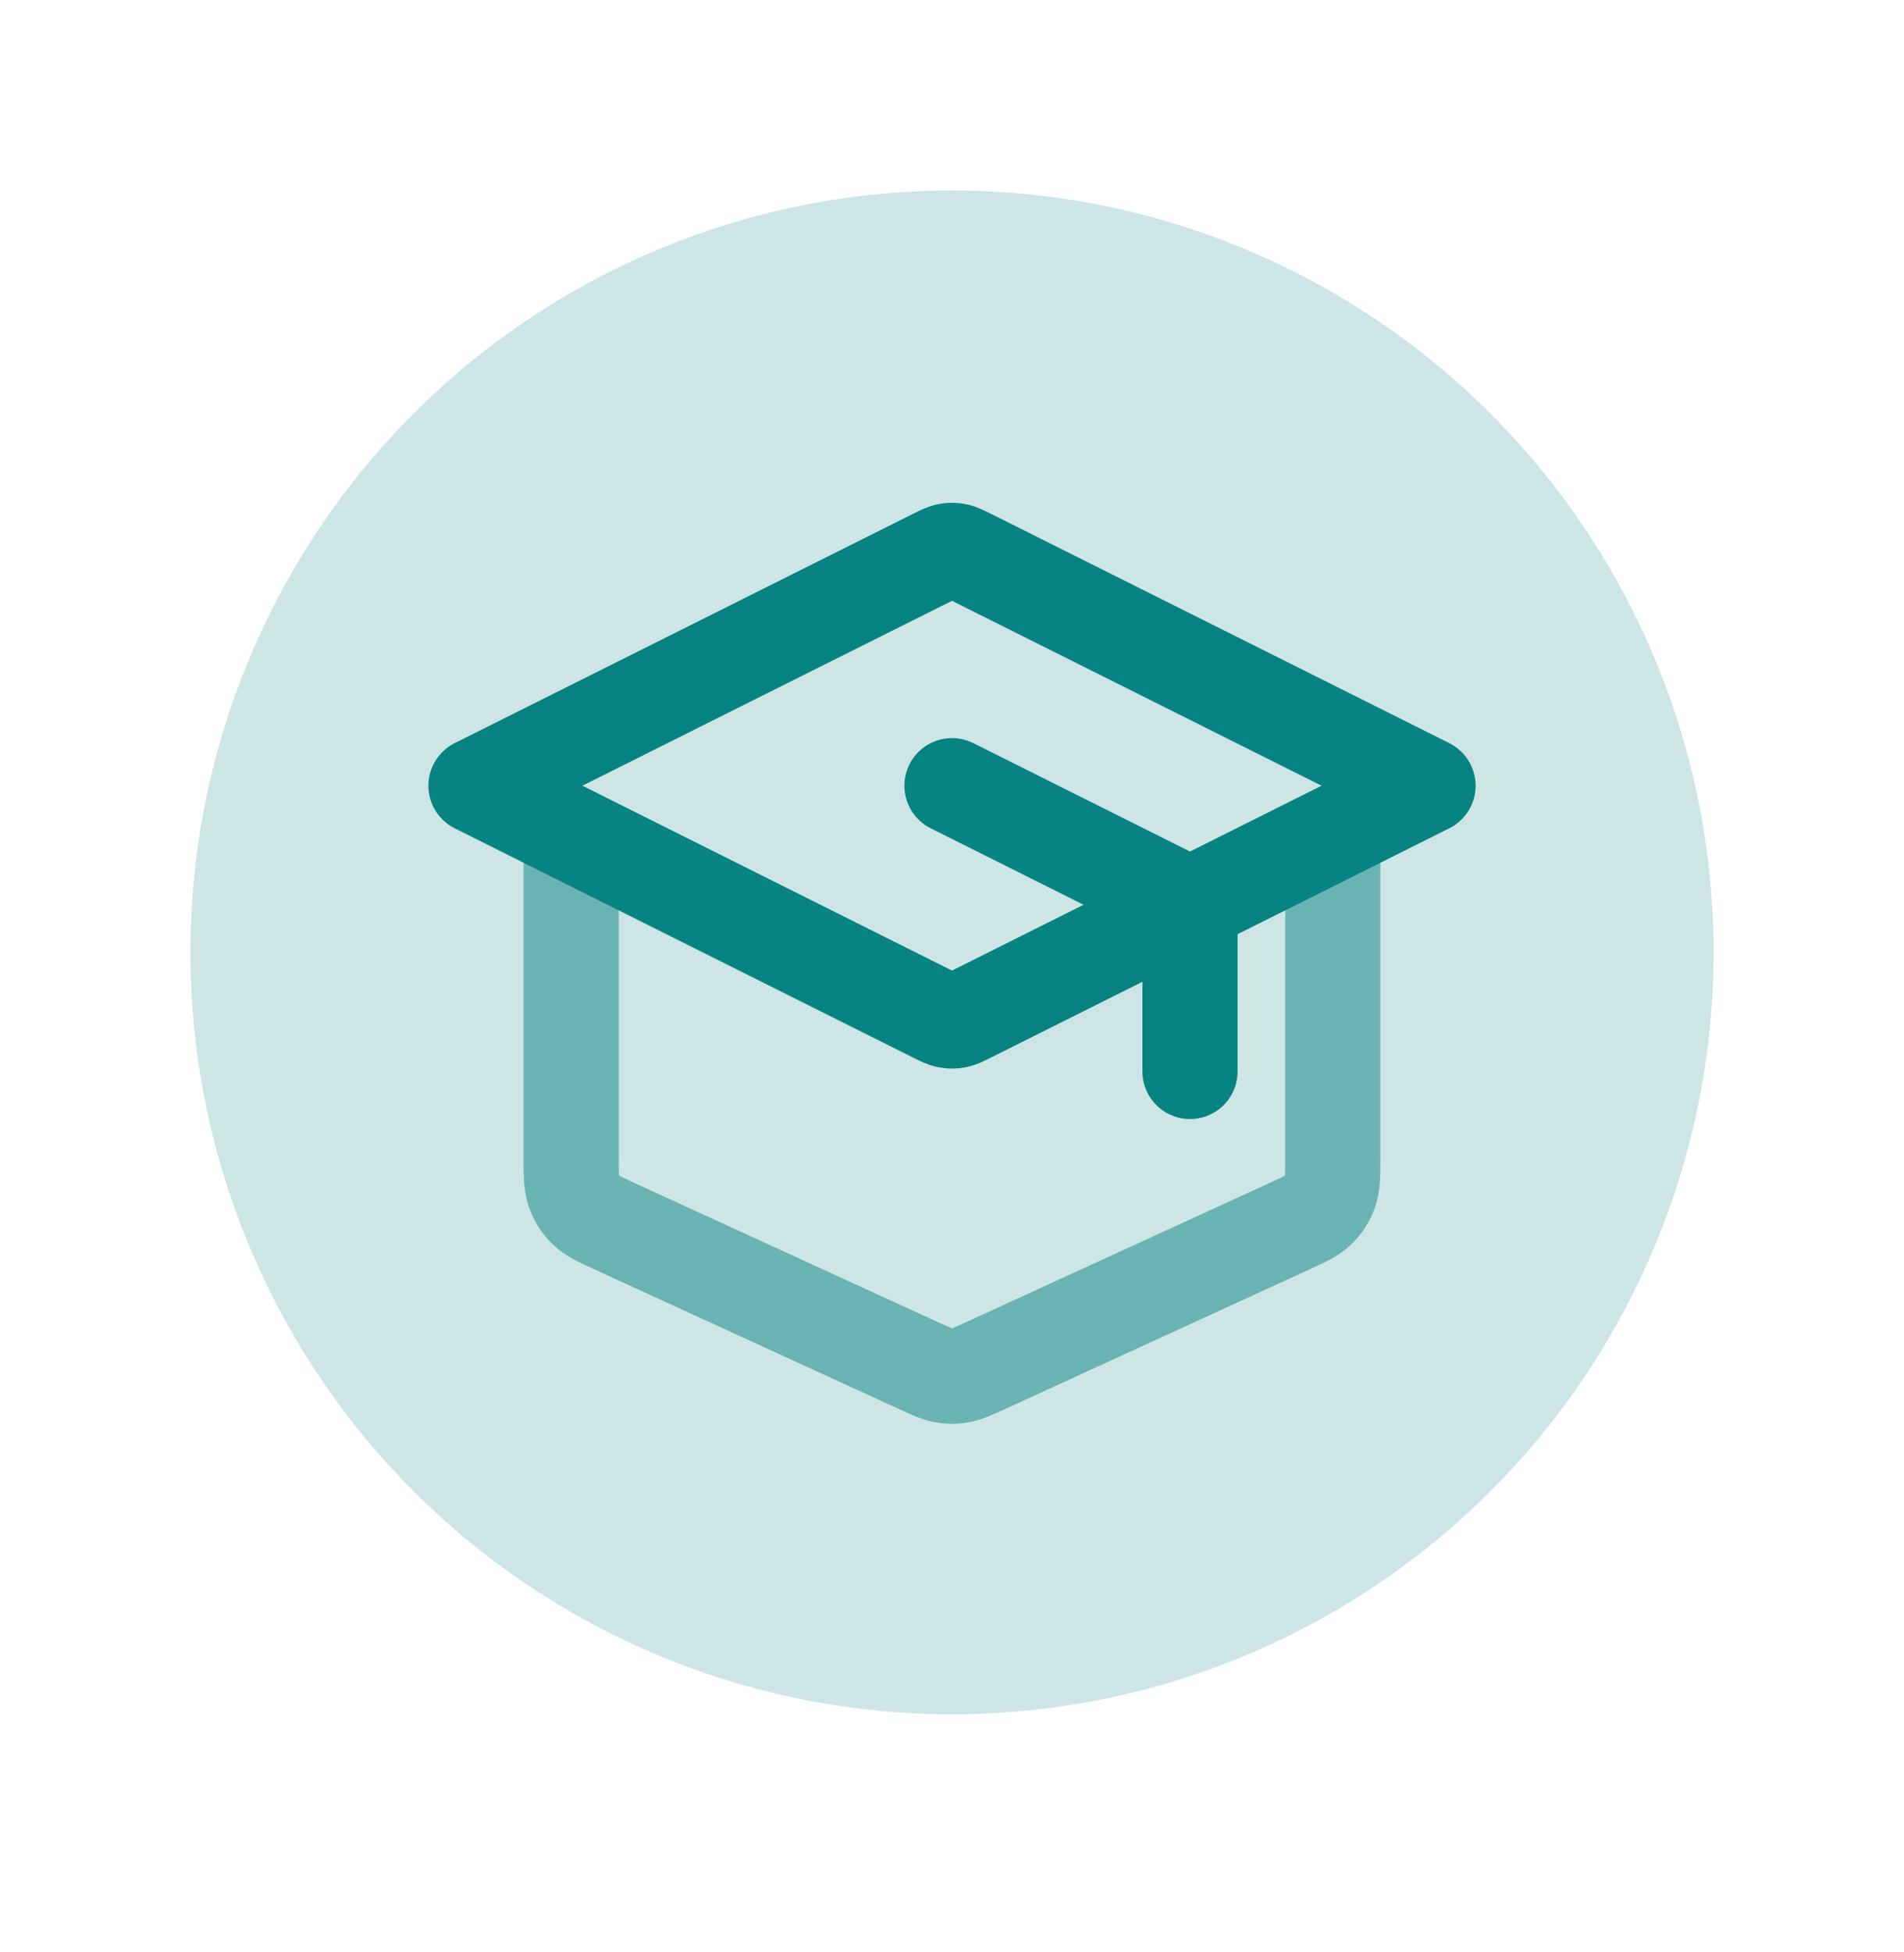
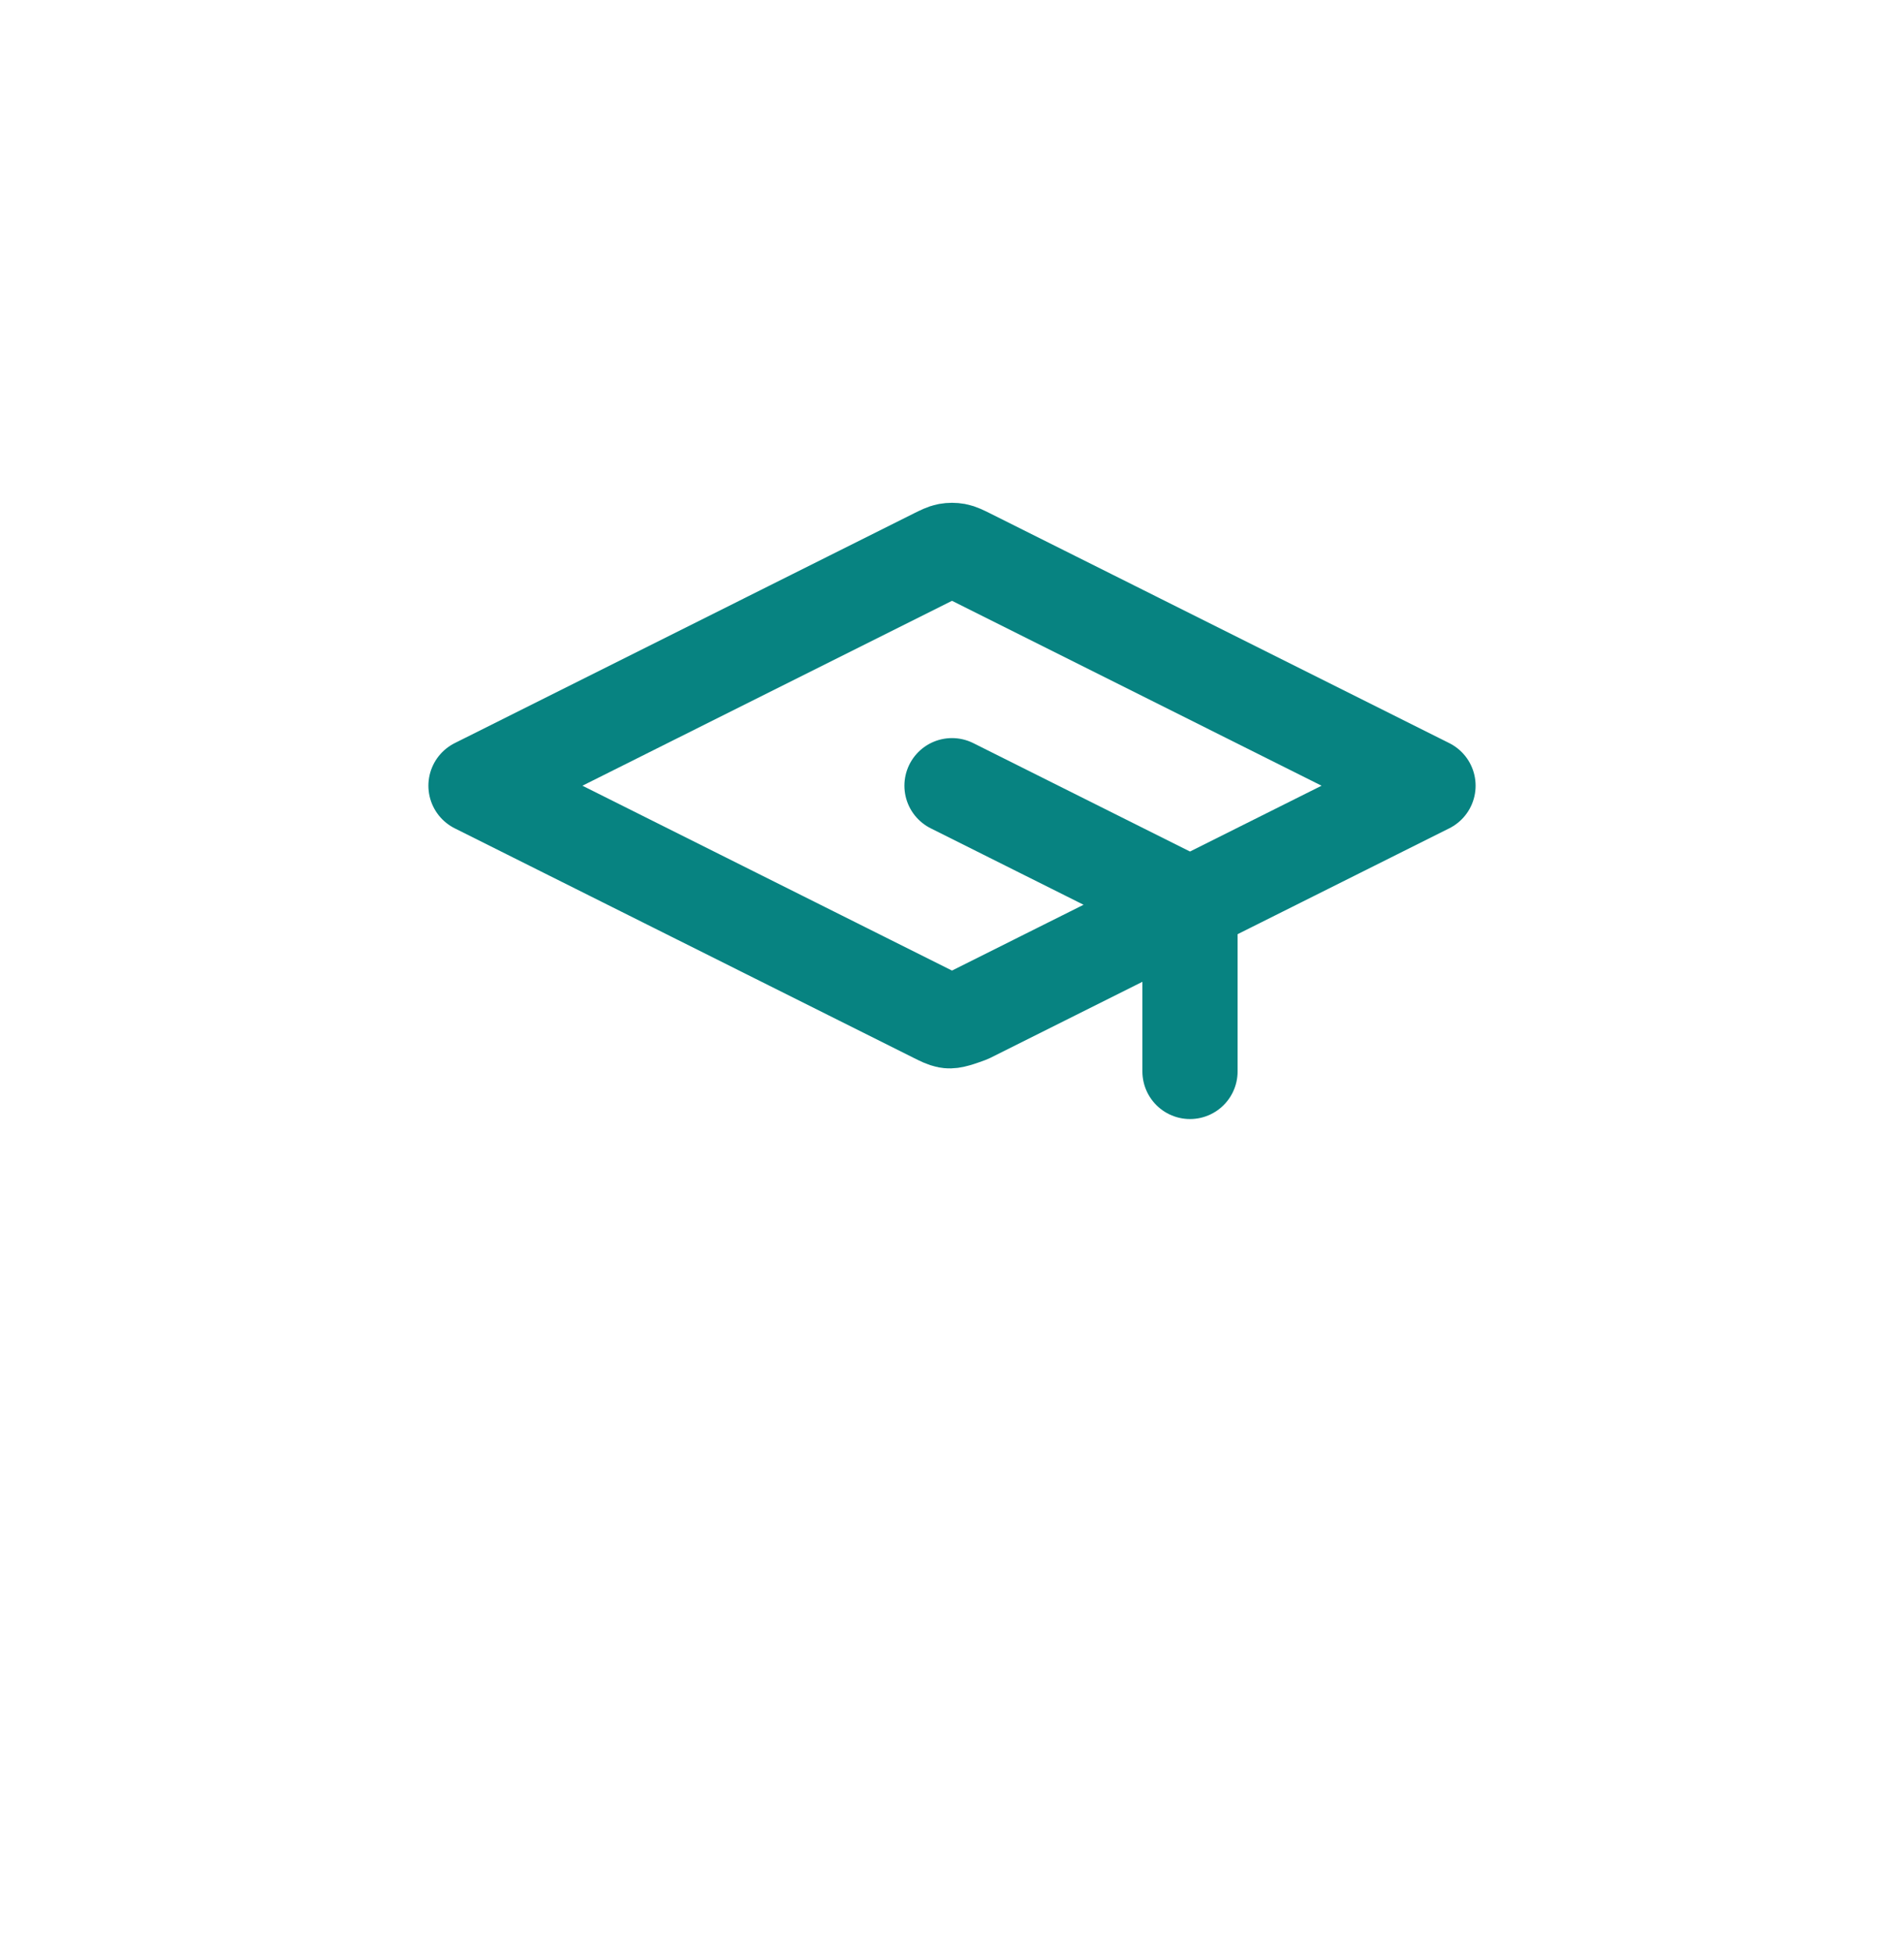
<svg xmlns="http://www.w3.org/2000/svg" width="40" height="41" viewBox="0 0 40 41" fill="none">
-   <circle opacity="0.2" cx="20" cy="20" r="16" fill="#078381" />
-   <path opacity="0.5" d="M12 17.5V24.307C12 24.678 12 24.864 12.058 25.027C12.109 25.171 12.193 25.302 12.302 25.408C12.426 25.529 12.595 25.606 12.933 25.761L19.333 28.695C19.579 28.807 19.701 28.863 19.829 28.885C19.942 28.905 20.058 28.905 20.171 28.885C20.299 28.863 20.421 28.807 20.667 28.695L27.067 25.761C27.405 25.606 27.574 25.529 27.698 25.408C27.807 25.302 27.891 25.171 27.942 25.027C28 24.864 28 24.678 28 24.307V17.5" stroke="#078381" stroke-width="2" stroke-linecap="round" stroke-linejoin="round" />
-   <path d="M25 22.5V19.494C25 19.314 25 19.225 24.973 19.146C24.948 19.076 24.909 19.012 24.857 18.959C24.799 18.899 24.718 18.859 24.558 18.779L20 16.5M10 16.5L19.642 11.678C19.773 11.613 19.839 11.58 19.908 11.567C19.969 11.556 20.031 11.556 20.092 11.567C20.161 11.58 20.227 11.613 20.358 11.678L30 16.5L20.358 21.321C20.227 21.386 20.161 21.419 20.092 21.432C20.031 21.443 19.969 21.443 19.908 21.432C19.839 21.419 19.773 21.386 19.642 21.321L10 16.5Z" stroke="#078381" stroke-width="2" stroke-linecap="round" stroke-linejoin="round" />
+   <path d="M25 22.5V19.494C25 19.314 25 19.225 24.973 19.146C24.948 19.076 24.909 19.012 24.857 18.959C24.799 18.899 24.718 18.859 24.558 18.779L20 16.5M10 16.5L19.642 11.678C19.773 11.613 19.839 11.58 19.908 11.567C19.969 11.556 20.031 11.556 20.092 11.567C20.161 11.58 20.227 11.613 20.358 11.678L30 16.5L20.358 21.321C20.031 21.443 19.969 21.443 19.908 21.432C19.839 21.419 19.773 21.386 19.642 21.321L10 16.5Z" stroke="#078381" stroke-width="2" stroke-linecap="round" stroke-linejoin="round" />
</svg>